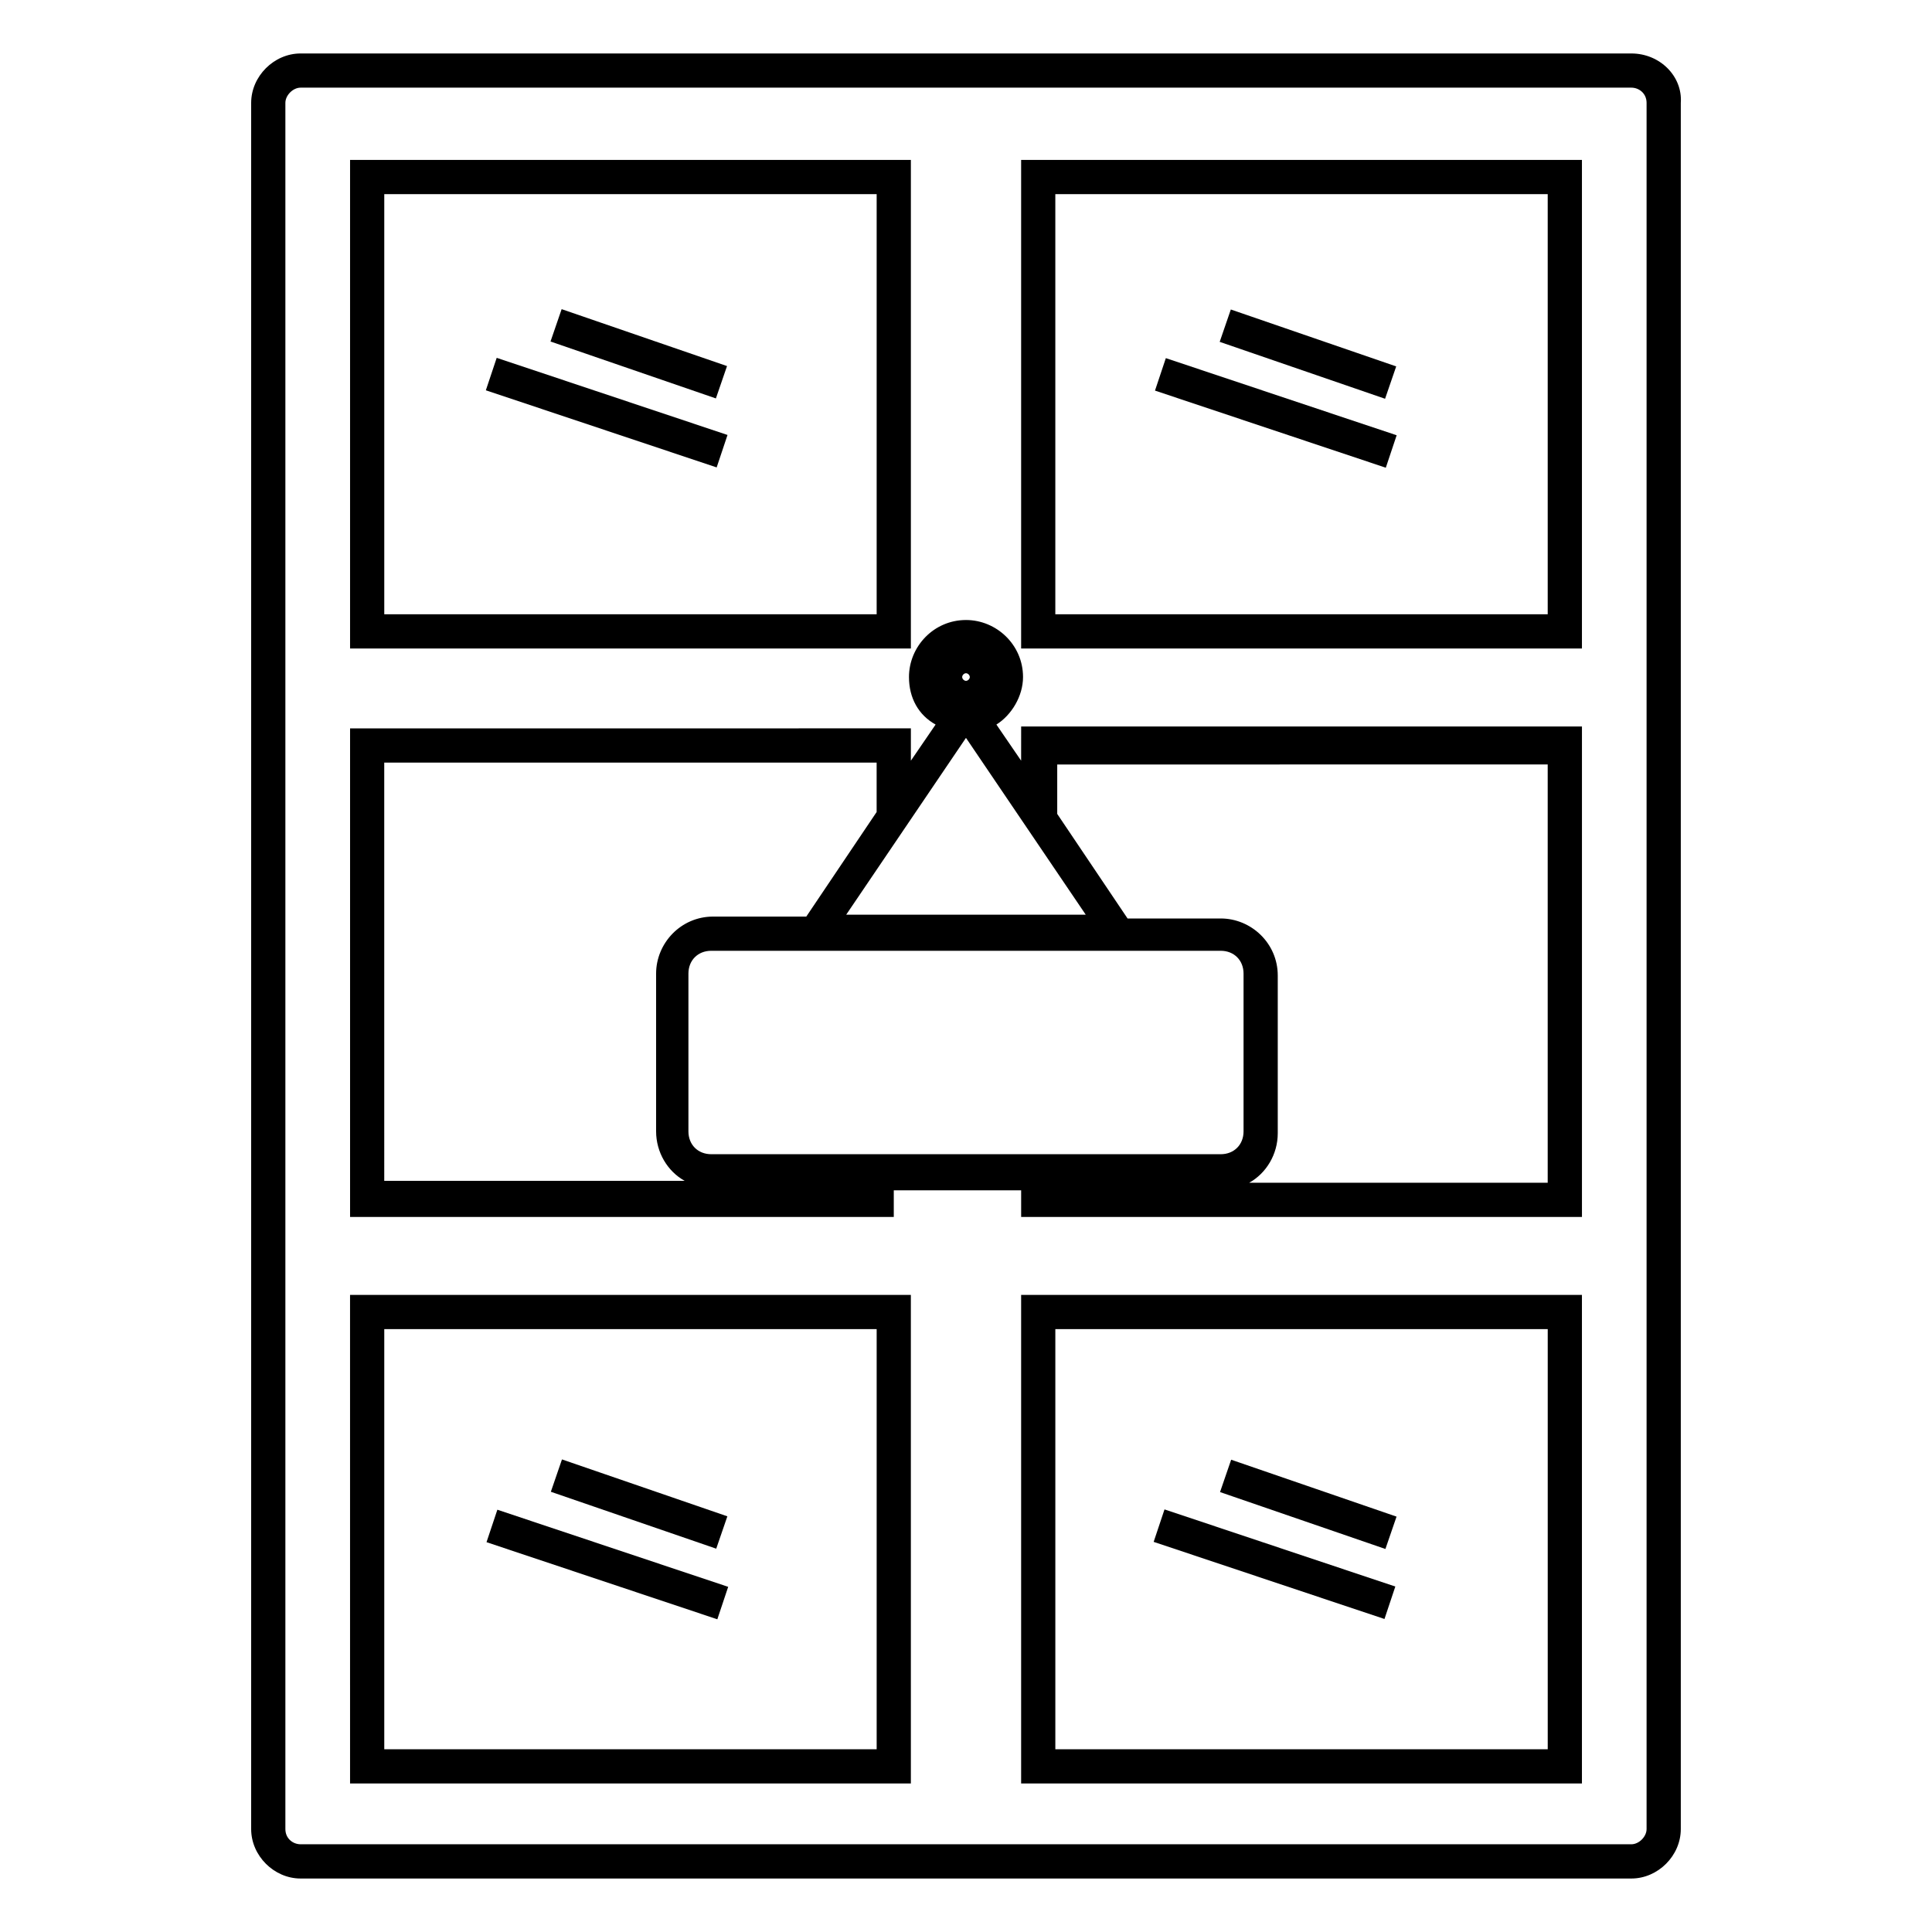
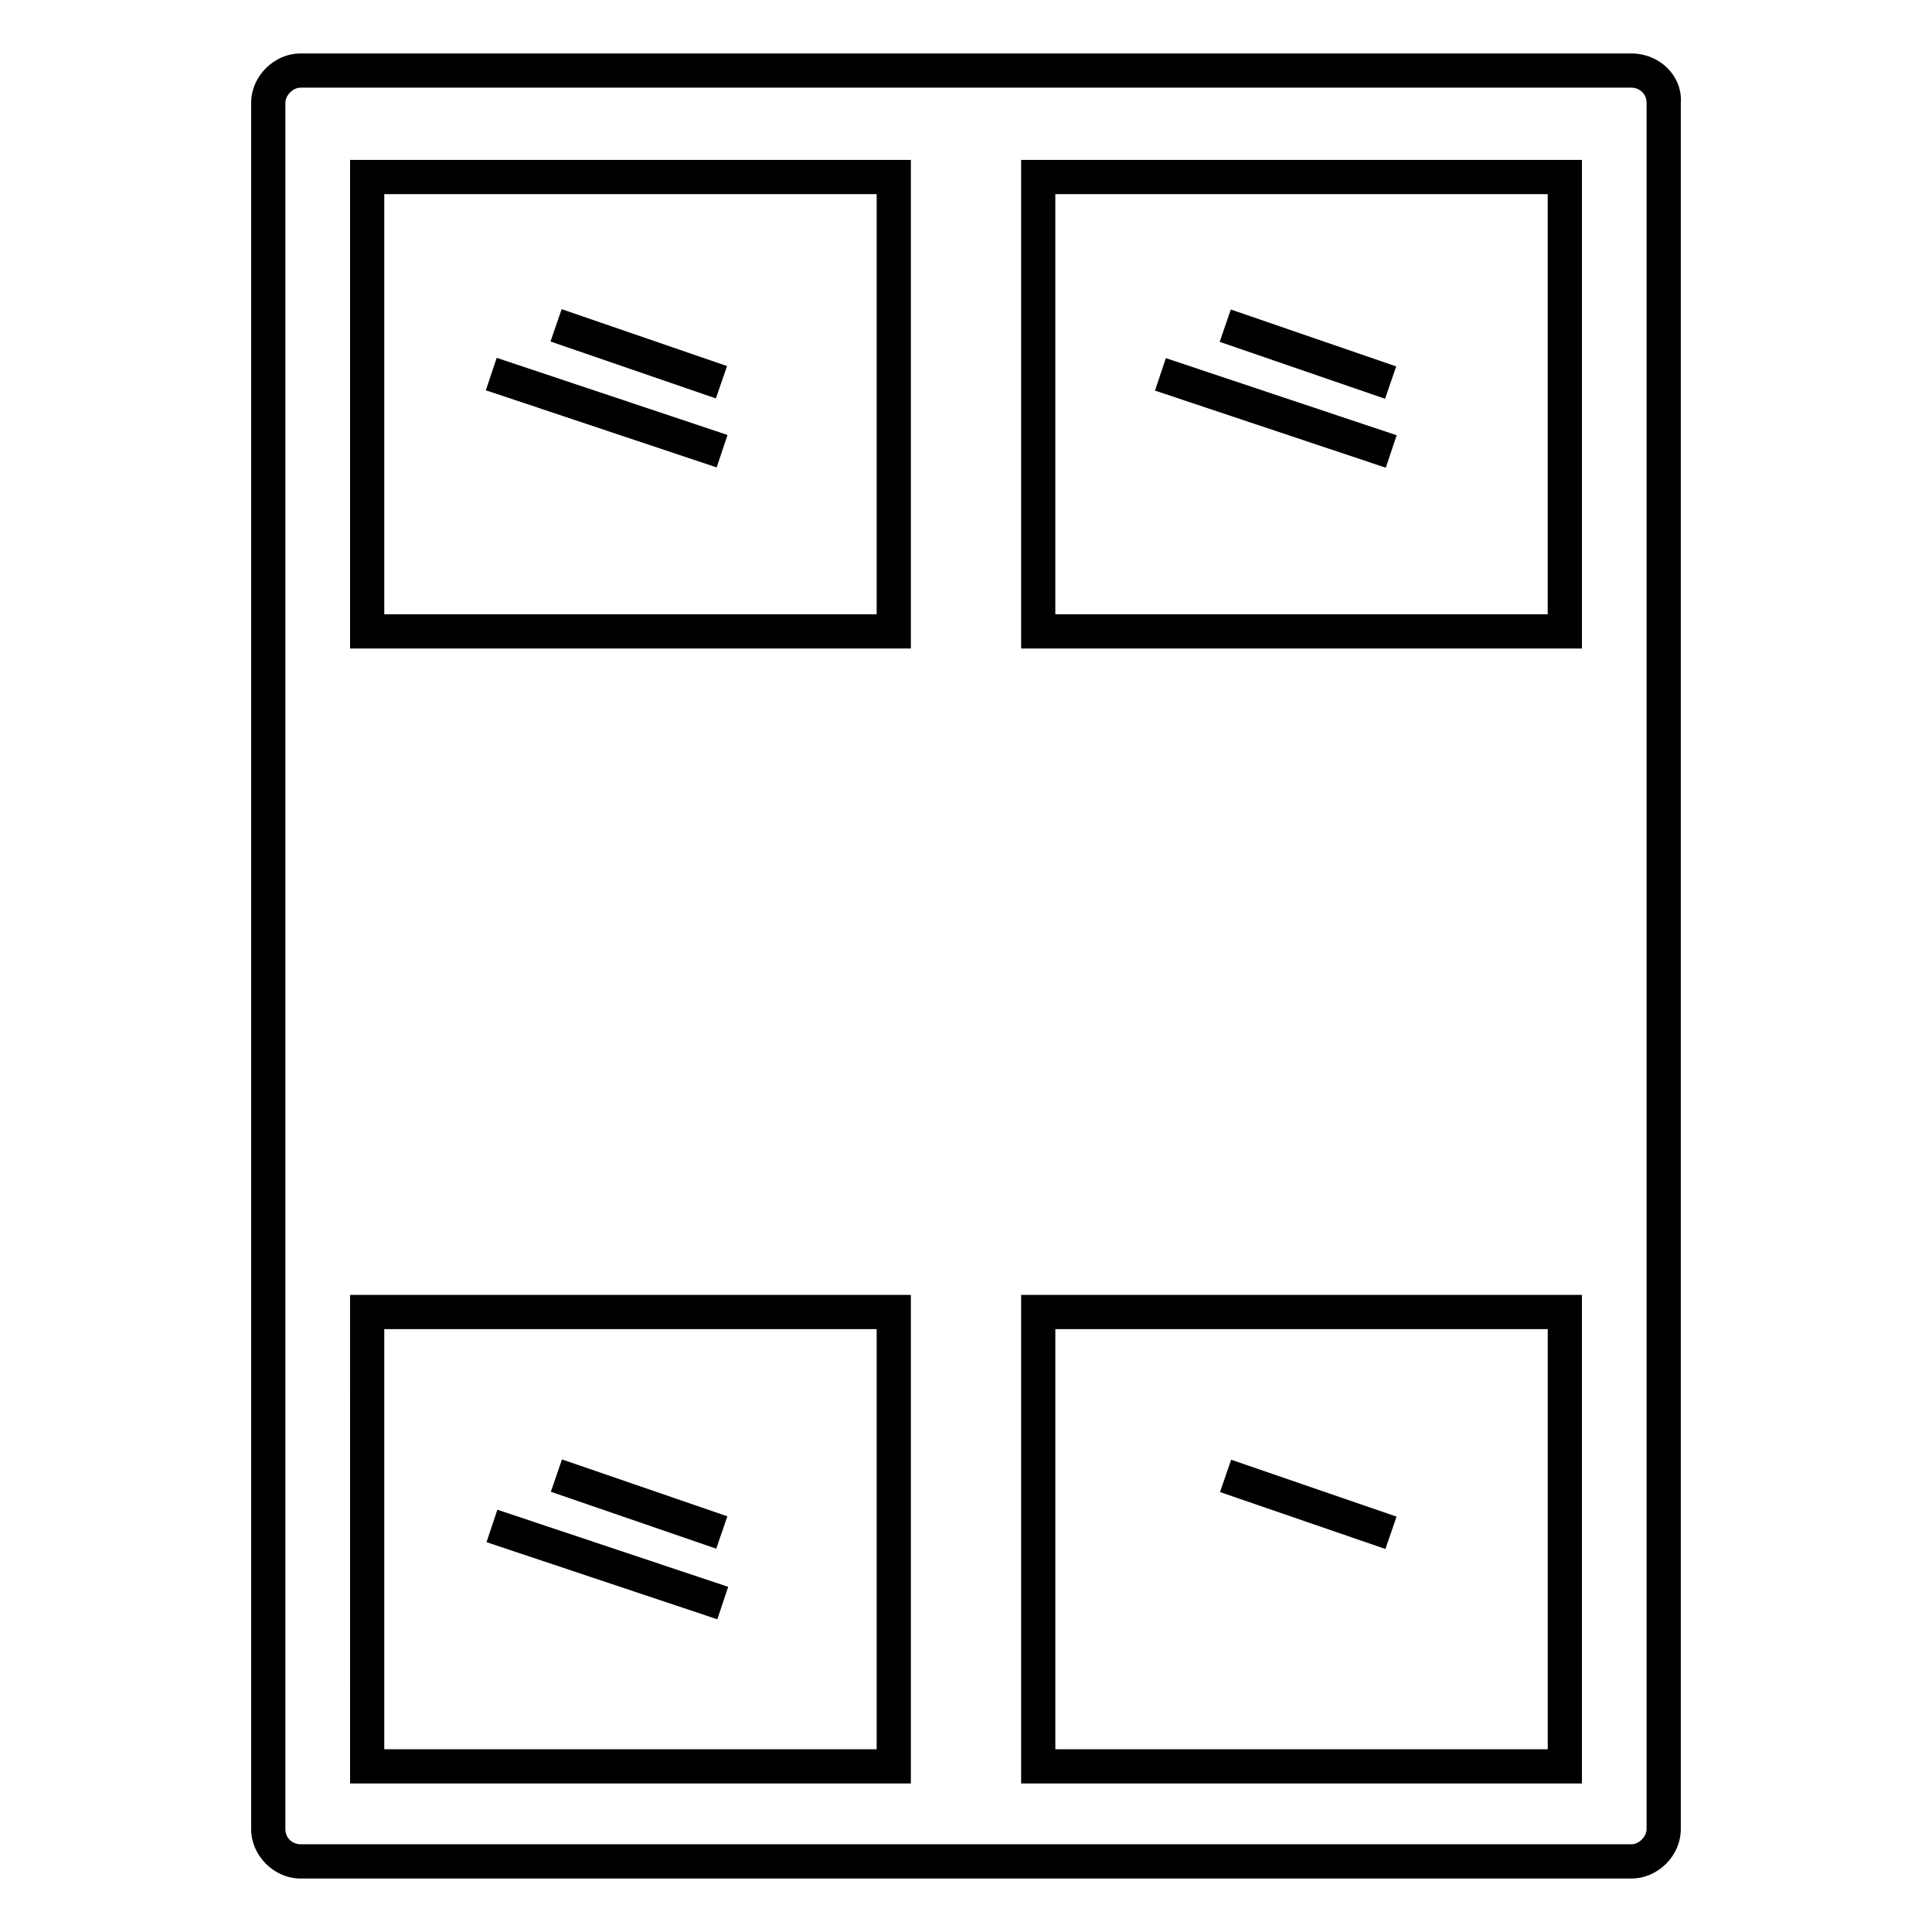
<svg xmlns="http://www.w3.org/2000/svg" fill="#000000" width="800px" height="800px" version="1.1" viewBox="144 144 512 512">
  <g>
    <path d="m576.33 158.17h-352.67c-7.055 0-13.098 6.047-13.098 13.098v457.46c0 7.055 6.047 13.098 13.098 13.098h352.67c7.055 0 13.098-6.047 13.098-13.098v-457.46c0.504-7.055-5.539-13.098-13.098-13.098zm4.031 470.55c0 2.016-2.016 4.031-4.031 4.031h-352.67c-2.016 0-4.031-1.512-4.031-4.031v-457.46c0-2.016 2.016-4.031 4.031-4.031h352.67c2.016 0 4.031 1.512 4.031 4.031z" />
    <path d="m385.39 186.38h-148.62v129.48h148.62zm-9.066 120.41h-130.49v-111.34h130.49z" />
    <path d="m563.23 186.38h-148.62v129.48h148.62zm-9.07 120.41h-130.49v-111.34h130.49z" />
-     <path d="m414.61 345.59-6.551-9.574c4.031-2.519 7.055-7.559 7.055-12.594 0-8.566-7.055-15.113-15.113-15.113-8.566 0-15.113 7.055-15.113 15.113 0 5.543 2.519 10.078 7.055 12.594l-6.551 9.574v-8.566l-148.62 0.004v129.48h144.09v-7.055h33.754v7.055h148.62v-129.98h-148.62zm58.945 98.242c0 3.527-2.519 6.047-6.047 6.047h-135.02c-3.527 0-6.047-2.519-6.047-6.047v-41.816c0-3.527 2.519-6.047 6.047-6.047h135.02c3.527 0 6.047 2.519 6.047 6.047zm-105.3-57.434 31.738-46.855 31.738 46.855zm31.742-63.984c0.504 0 1.008 0.504 1.008 1.008 0 0.504-0.504 1.008-1.008 1.008s-1.008-0.504-1.008-1.008c0-0.504 0.504-1.008 1.008-1.008zm-154.17 23.68h130.49v13.098l-18.641 27.711h-24.688c-8.566 0-15.113 7.055-15.113 15.113v41.816c0 5.543 3.023 10.578 7.559 13.098l-79.605 0.004zm308.33 0v111.34h-79.098c4.535-2.519 7.559-7.559 7.559-13.098v-41.816c0-8.566-7.055-15.113-15.113-15.113h-24.688l-18.641-27.711v-13.098l129.98-0.004z" />
    <path d="m236.77 616.64h148.62l-0.004-129.48h-148.62zm9.066-120.41h130.49v111.34l-130.49-0.004z" />
    <path d="m414.61 616.64h148.62v-129.48h-148.62zm9.066-120.41h130.49v111.34l-130.49-0.004z" />
    <path d="m292.84 225.93 43.828 15.082-2.949 8.574-43.828-15.082z" />
    <path d="m275.63 238.83 61.168 20.438-2.875 8.602-61.168-20.438z" />
    <path d="m470.18 226.02 43.828 15.082-2.949 8.574-43.828-15.082z" />
    <path d="m452.96 238.91 61.168 20.438-2.875 8.602-61.168-20.438z" />
    <path d="m292.93 530.76 43.828 15.082-2.949 8.574-43.828-15.082z" />
    <path d="m334.1 573.13-61.168-20.438 2.875-8.602 61.168 20.438z" />
    <path d="m470.27 530.84 43.828 15.082-2.949 8.574-43.828-15.082z" />
-     <path d="m510.9 573.05-61.168-20.438 2.875-8.602 61.168 20.438z" />
  </g>
</svg>